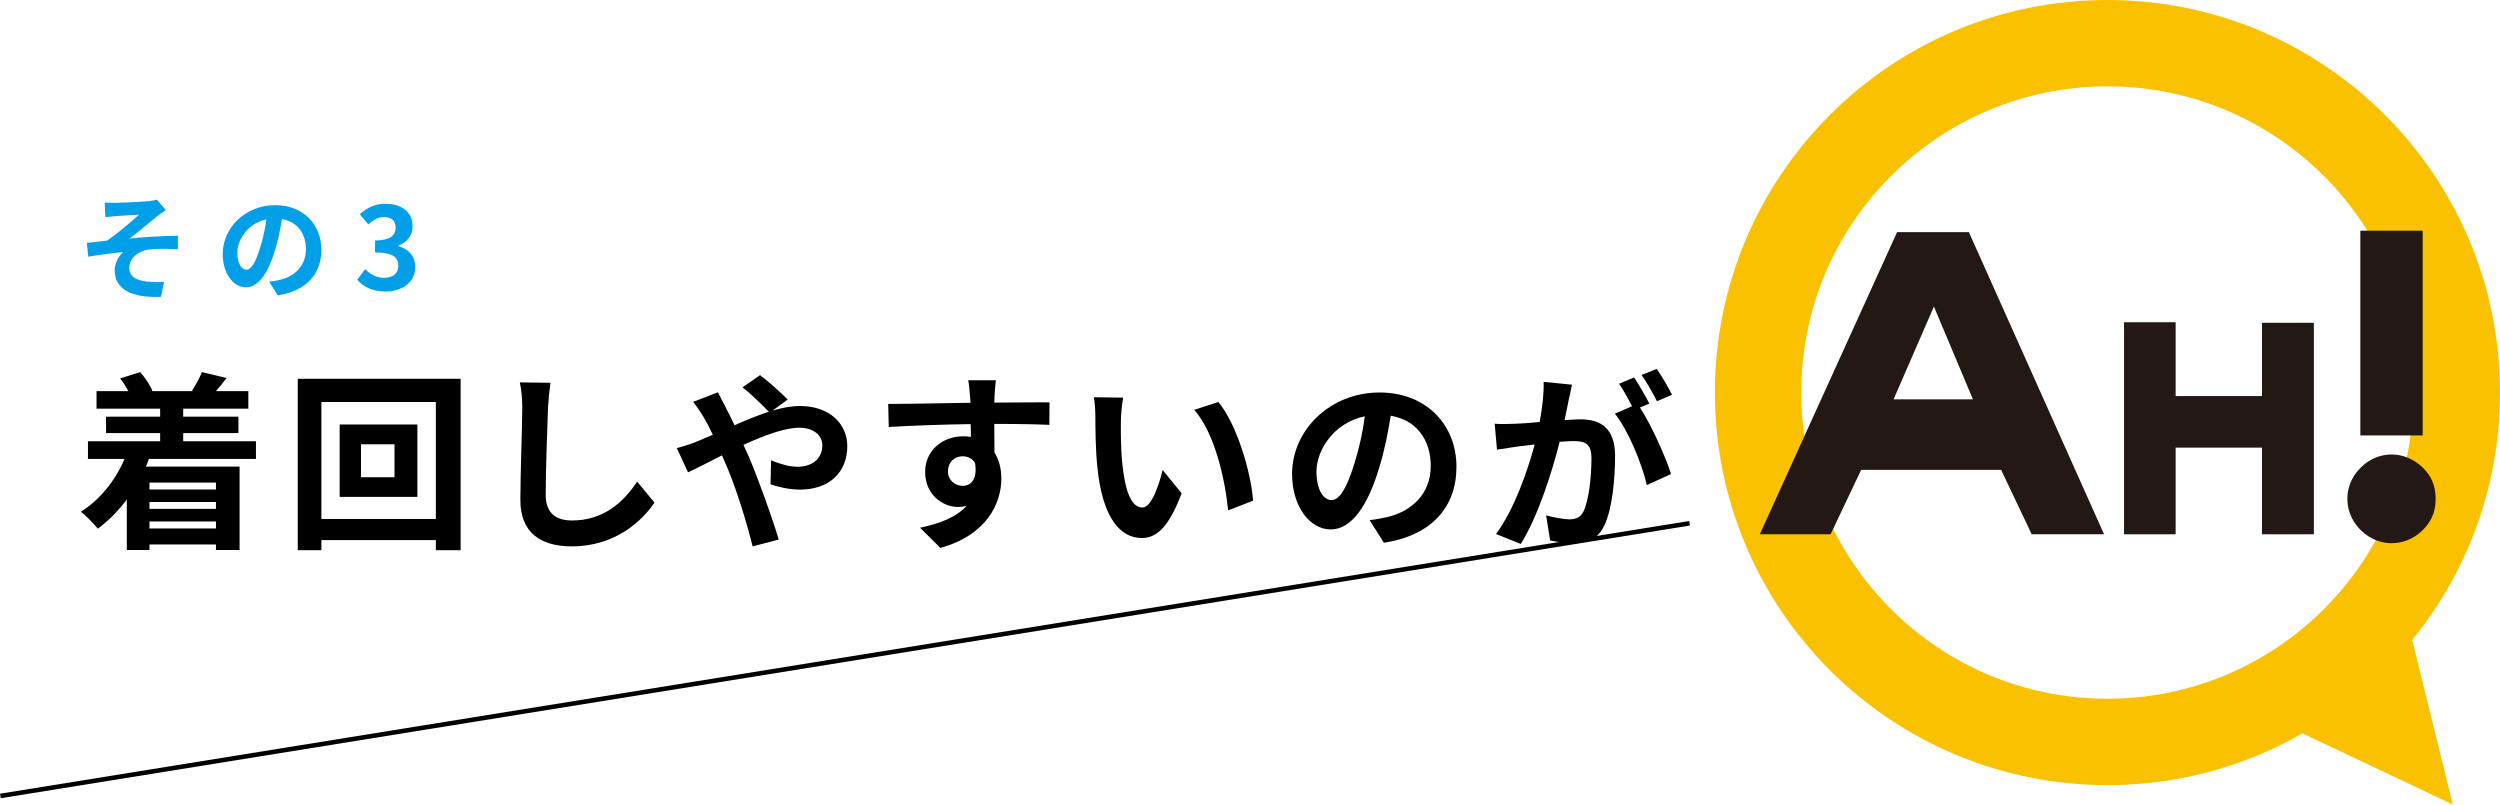
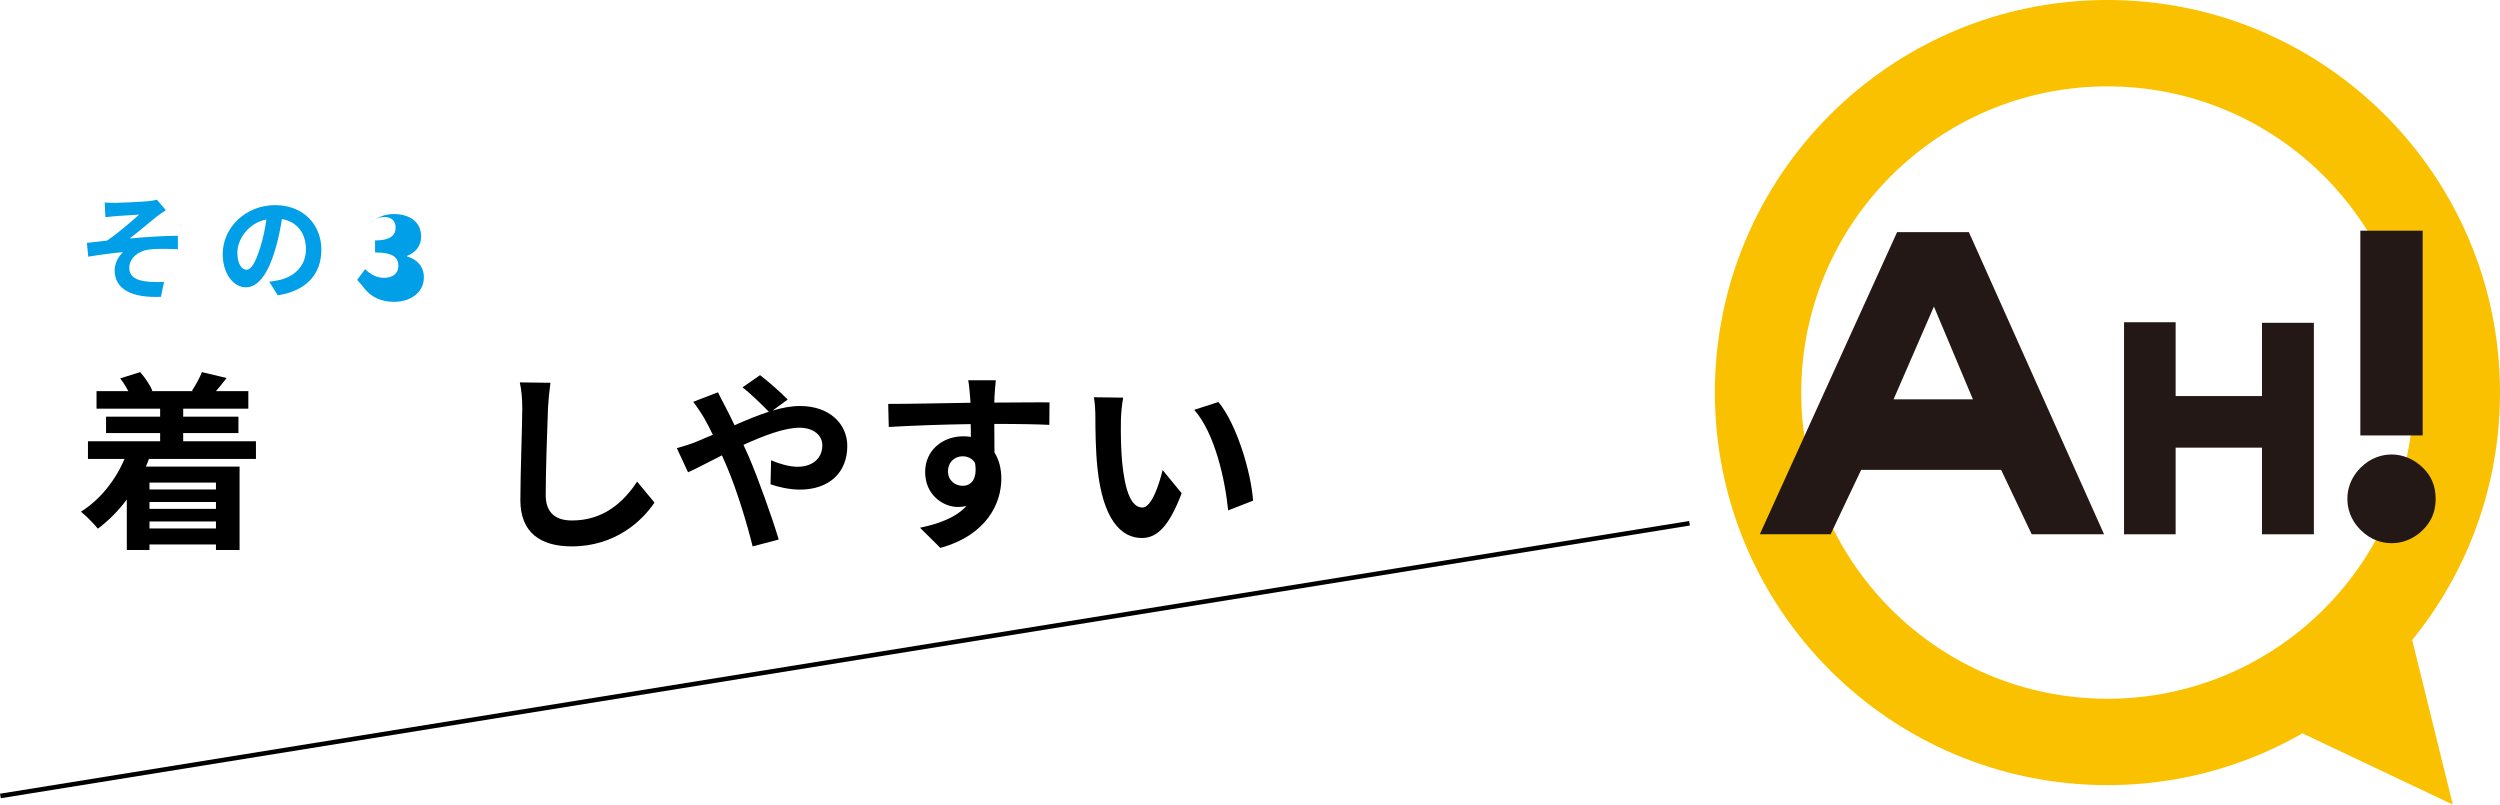
<svg xmlns="http://www.w3.org/2000/svg" id="_レイヤー_1" data-name="レイヤー_1" width="328.053" height="105.575" version="1.1" viewBox="0 0 328.053 105.575">
  <defs>
    <style>
      .st0 {
        fill: #009fe8;
      }

      .st1 {
        fill: #231815;
      }

      .st2 {
        fill: #fac100;
      }
    </style>
  </defs>
  <rect x="-1.382" y="86.254" width="224.517" height=".6" transform="translate(-12.378 18.779) rotate(-9.171)" />
  <g>
    <path d="M19.54,60.226c-.125.35-.25.675-.4,1h12.297v10.947h-3.099v-.725h-8.723v.725h-2.975v-6.624c-1.125,1.5-2.424,2.799-3.799,3.824-.475-.6-1.575-1.725-2.225-2.225,2.475-1.549,4.499-4.049,5.724-6.923h-4.799v-2.324h9.473v-1.075h-7.098v-2.149h7.098v-1.05h-8.348v-2.299h4.174c-.3-.575-.675-1.175-1.075-1.675l2.624-.825c.65.725,1.325,1.725,1.6,2.449l-.125.05h5.499l-.175-.05c.475-.725,1.05-1.75,1.3-2.449l3.25.775c-.5.65-.975,1.225-1.4,1.725h4.249v2.299h-8.548v1.05h7.248v2.149h-7.248v1.075h9.547v2.324h-14.046ZM19.615,63.325v.899h8.723v-.899h-8.723ZM28.338,65.874h-8.723v.899h8.723v-.899ZM28.338,69.349v-.925h-8.723v.925h8.723Z" />
-     <path d="M60.442,49.703v22.495h-3.249v-1.325h-15.021v1.325h-3.099v-22.495h21.37ZM57.193,68.099v-15.346h-15.021v15.346h15.021ZM54.768,55.702v9.498h-10.197v-9.498h10.197ZM51.769,58.301h-4.399v4.324h4.399v-4.324Z" />
    <path d="M71.908,53.552c-.1,2.699-.3,8.298-.3,11.397,0,2.524,1.5,3.349,3.449,3.349,4.124,0,6.748-2.375,8.548-5.099l2.274,2.749c-1.6,2.399-5.149,5.749-10.847,5.749-4.099,0-6.749-1.799-6.749-6.073,0-3.349.25-9.923.25-12.072,0-1.175-.1-2.375-.325-3.374l4.024.05c-.15,1.05-.275,2.325-.325,3.324Z" />
    <path d="M91.287,58.001c.725-.3,1.5-.625,2.25-.95-.35-.75-.725-1.475-1.1-2.124-.35-.625-.975-1.55-1.475-2.2l3.25-1.25c.225.45.725,1.475,1,1.949.375.725.775,1.525,1.175,2.375,1.524-.675,3.049-1.3,4.499-1.774-.9-.925-2.5-2.475-3.449-3.199l2.299-1.6c.9.675,2.774,2.299,3.624,3.199l-1.975,1.45c1.25-.375,2.475-.6,3.599-.6,3.875,0,6.199,2.35,6.199,5.249,0,3.499-2.399,5.723-6.224,5.723-1.35,0-2.899-.35-3.849-.7l.075-3.149c1.125.475,2.375.85,3.474.85,1.875,0,3.249-1.025,3.249-2.824,0-1.275-1.125-2.299-2.999-2.299-1.95,0-4.674,1.024-7.348,2.249.25.525.475,1.05.7,1.55,1.175,2.724,3.099,8.073,3.924,10.873l-3.424.899c-.775-3.149-2.075-7.373-3.349-10.397-.225-.525-.45-1.05-.675-1.549-1.8.9-3.375,1.75-4.449,2.224l-1.475-3.174c.975-.25,2.075-.625,2.475-.8Z" />
    <path d="M130.496,52.053c0,.2,0,.475-.025.775,2.524,0,5.949-.05,7.248-.025l-.025,2.949c-1.5-.075-3.824-.125-7.223-.125,0,1.274.025,2.649.025,3.749.6.95.9,2.125.9,3.424,0,3.249-1.899,7.398-7.998,9.098l-2.674-2.649c2.524-.525,4.724-1.35,6.099-2.849-.35.075-.725.125-1.125.125-1.924,0-4.299-1.55-4.299-4.599,0-2.824,2.274-4.674,4.999-4.674.35,0,.675.025,1,.075,0-.55,0-1.125-.025-1.675-3.774.05-7.673.2-10.748.375l-.075-3.024c2.849,0,7.398-.1,10.797-.15-.025-.325-.025-.575-.05-.775-.075-1.024-.175-1.875-.25-2.174h3.624c-.05.4-.15,1.75-.175,2.149ZM126.322,63.75c1.05,0,1.975-.8,1.625-3-.35-.575-.95-.875-1.625-.875-.975,0-1.925.675-1.925,2,0,1.149.925,1.875,1.925,1.875Z" />
    <path d="M147.086,55.227c-.025,1.625,0,3.499.15,5.299.35,3.599,1.1,6.073,2.674,6.073,1.175,0,2.174-2.924,2.649-4.924l2.499,3.049c-1.649,4.349-3.224,5.874-5.224,5.874-2.749,0-5.124-2.474-5.824-9.173-.25-2.299-.275-5.224-.275-6.748,0-.7-.05-1.775-.2-2.549l3.849.05c-.175.9-.3,2.35-.3,3.049ZM164.432,65.699l-3.274,1.275c-.4-4.024-1.725-10.098-4.449-13.197l3.174-1.025c2.374,2.875,4.274,9.123,4.549,12.947Z" />
-     <path d="M181.596,71.223l-1.875-2.975c.95-.1,1.65-.25,2.325-.399,3.199-.75,5.699-3.049,5.699-6.699,0-3.449-1.875-6.023-5.249-6.598-.35,2.125-.775,4.424-1.5,6.773-1.5,5.048-3.649,8.148-6.374,8.148-2.774,0-5.074-3.049-5.074-7.273,0-5.773,4.999-10.697,11.472-10.697,6.199,0,10.098,4.299,10.098,9.748,0,5.274-3.224,8.998-9.523,9.973ZM174.723,65.624c1.05,0,2.024-1.575,3.049-4.949.575-1.85,1.05-3.974,1.325-6.049-4.124.85-6.349,4.499-6.349,7.249,0,2.524,1,3.749,1.975,3.749Z" />
-     <path d="M205.832,52.553c-.15.75-.35,1.674-.525,2.574.85-.05,1.575-.1,2.1-.1,2.649,0,4.524,1.175,4.524,4.774,0,2.949-.35,6.999-1.425,9.173-.825,1.75-2.199,2.299-4.099,2.299-.95,0-2.149-.175-2.999-.35l-.525-3.299c.95.275,2.399.525,3.049.525.85,0,1.475-.25,1.875-1.075.675-1.425,1.024-4.449,1.024-6.923,0-2-.875-2.274-2.424-2.274-.4,0-1.024.05-1.75.1-.95,3.799-2.799,9.723-5.099,13.397l-3.249-1.3c2.424-3.274,4.149-8.323,5.074-11.747-.9.1-1.7.2-2.15.25-.725.125-2.024.3-2.799.425l-.3-3.399c.925.075,1.75.025,2.674,0,.775-.025,1.95-.1,3.224-.225.35-1.875.575-3.699.525-5.274l3.724.375c-.15.65-.325,1.45-.45,2.075ZM216.429,52.953l-1.225.525c1.5,2.324,3.375,6.498,4.074,8.723l-3.174,1.45c-.65-2.774-2.424-7.173-4.199-9.373l2.25-.975c-.5-.95-1.125-2.149-1.699-2.949l1.974-.825c.625.925,1.525,2.5,2,3.424ZM219.404,51.803l-1.975.85c-.525-1.025-1.325-2.5-2.024-3.449l2-.8c.65.95,1.575,2.524,2,3.399Z" />
  </g>
  <g>
    <path class="st0" d="M15.167,26.619c.645,0,3.465-.135,4.38-.225.48-.06.825-.12,1.035-.195l1.185,1.38c-.315.21-.87.57-1.185.825-1.065.855-2.535,2.1-3.57,2.895,2.01-.195,4.5-.36,6.33-.36v1.77c-1.44-.075-2.94-.09-3.855.045-1.38.18-2.52,1.155-2.52,2.385,0,1.185.93,1.65,2.265,1.8.84.09,1.725.09,2.295.045l-.405,1.965c-3.84.165-6.075-.99-6.075-3.495,0-.915.525-1.845,1.095-2.37-1.38.12-3.06.345-4.56.6l-.18-1.815c.795-.075,1.845-.21,2.64-.3,1.335-.87,3.285-2.58,4.215-3.405-.615.045-2.459.135-3.075.195-.375.03-.87.075-1.35.135l-.09-1.92c.48.03.915.045,1.425.045Z" />
    <path class="st0" d="M36.455,38.753l-1.125-1.785c.57-.06.99-.15,1.395-.24,1.92-.45,3.42-1.83,3.42-4.02,0-2.07-1.125-3.615-3.15-3.96-.21,1.275-.465,2.655-.9,4.065-.9,3.03-2.19,4.89-3.825,4.89-1.665,0-3.045-1.83-3.045-4.365,0-3.465,3-6.419,6.885-6.419,3.72,0,6.06,2.58,6.06,5.85,0,3.165-1.935,5.4-5.715,5.985ZM32.331,35.394c.63,0,1.215-.945,1.83-2.97.345-1.11.63-2.385.795-3.629-2.475.51-3.81,2.7-3.81,4.35,0,1.515.6,2.25,1.185,2.25Z" />
-     <path class="st0" d="M46.876,36.713l1.035-1.395c.66.645,1.47,1.14,2.475,1.14,1.125,0,1.89-.555,1.89-1.56,0-1.08-.645-1.77-3.06-1.77v-1.575c2.04,0,2.7-.705,2.7-1.695,0-.87-.54-1.38-1.485-1.38-.795,0-1.44.36-2.1.975l-1.125-1.35c.96-.84,2.025-1.365,3.33-1.365,2.145,0,3.6,1.065,3.6,2.955,0,1.2-.675,2.07-1.845,2.535v.075c1.245.345,2.205,1.275,2.205,2.73,0,2.04-1.785,3.225-3.9,3.225-1.755,0-2.94-.66-3.72-1.545Z" />
+     <path class="st0" d="M46.876,36.713l1.035-1.395c.66.645,1.47,1.14,2.475,1.14,1.125,0,1.89-.555,1.89-1.56,0-1.08-.645-1.77-3.06-1.77v-1.575c2.04,0,2.7-.705,2.7-1.695,0-.87-.54-1.38-1.485-1.38-.795,0-1.44.36-2.1.975c.96-.84,2.025-1.365,3.33-1.365,2.145,0,3.6,1.065,3.6,2.955,0,1.2-.675,2.07-1.845,2.535v.075c1.245.345,2.205,1.275,2.205,2.73,0,2.04-1.785,3.225-3.9,3.225-1.755,0-2.94-.66-3.72-1.545Z" />
  </g>
  <path class="st2" d="M276.541,0c-28.449,0-51.512,23.063-51.512,51.512s23.063,51.512,51.512,51.512,51.512-23.063,51.512-51.512S304.99,0,276.541,0ZM276.541,91.691c-22.19,0-40.179-17.989-40.179-40.179s17.989-40.179,40.179-40.179,40.179,17.989,40.179,40.179-17.989,40.179-40.179,40.179Z" />
  <polygon class="st2" points="316.53 83.982 321.859 105.575 302.128 96.229 316.53 83.982" />
  <g>
    <g>
      <path class="st1" d="M309.761,69.542c-.728-.727-1.735-2.07-1.735-4.085s1.007-3.358,1.735-4.085c1.342-1.343,2.853-1.735,4.084-1.735,1.399,0,2.91.56,4.141,1.791.951.951,1.623,2.182,1.623,4.029s-.672,3.078-1.679,4.085c-1.176,1.175-2.63,1.735-4.085,1.735-1.231,0-2.742-.391-4.084-1.735Z" />
      <rect class="st1" x="309.727" y="30.271" width="8.181" height="26.868" />
    </g>
    <path class="st1" d="M276.099,70.111h-9.495l-4.013-8.453h-18.368l-4.013,8.453h-9.287l18.016-39.647h9.421l17.739,39.647ZM248.477,52.401h10.411l-5.117-12.175-5.294,12.175Z" />
    <path class="st1" d="M303.629,70.111h-6.806v-11.37h-11.333v11.37h-6.77v-27.827h6.77v9.687h11.333v-9.612h6.806v27.752Z" />
  </g>
</svg>